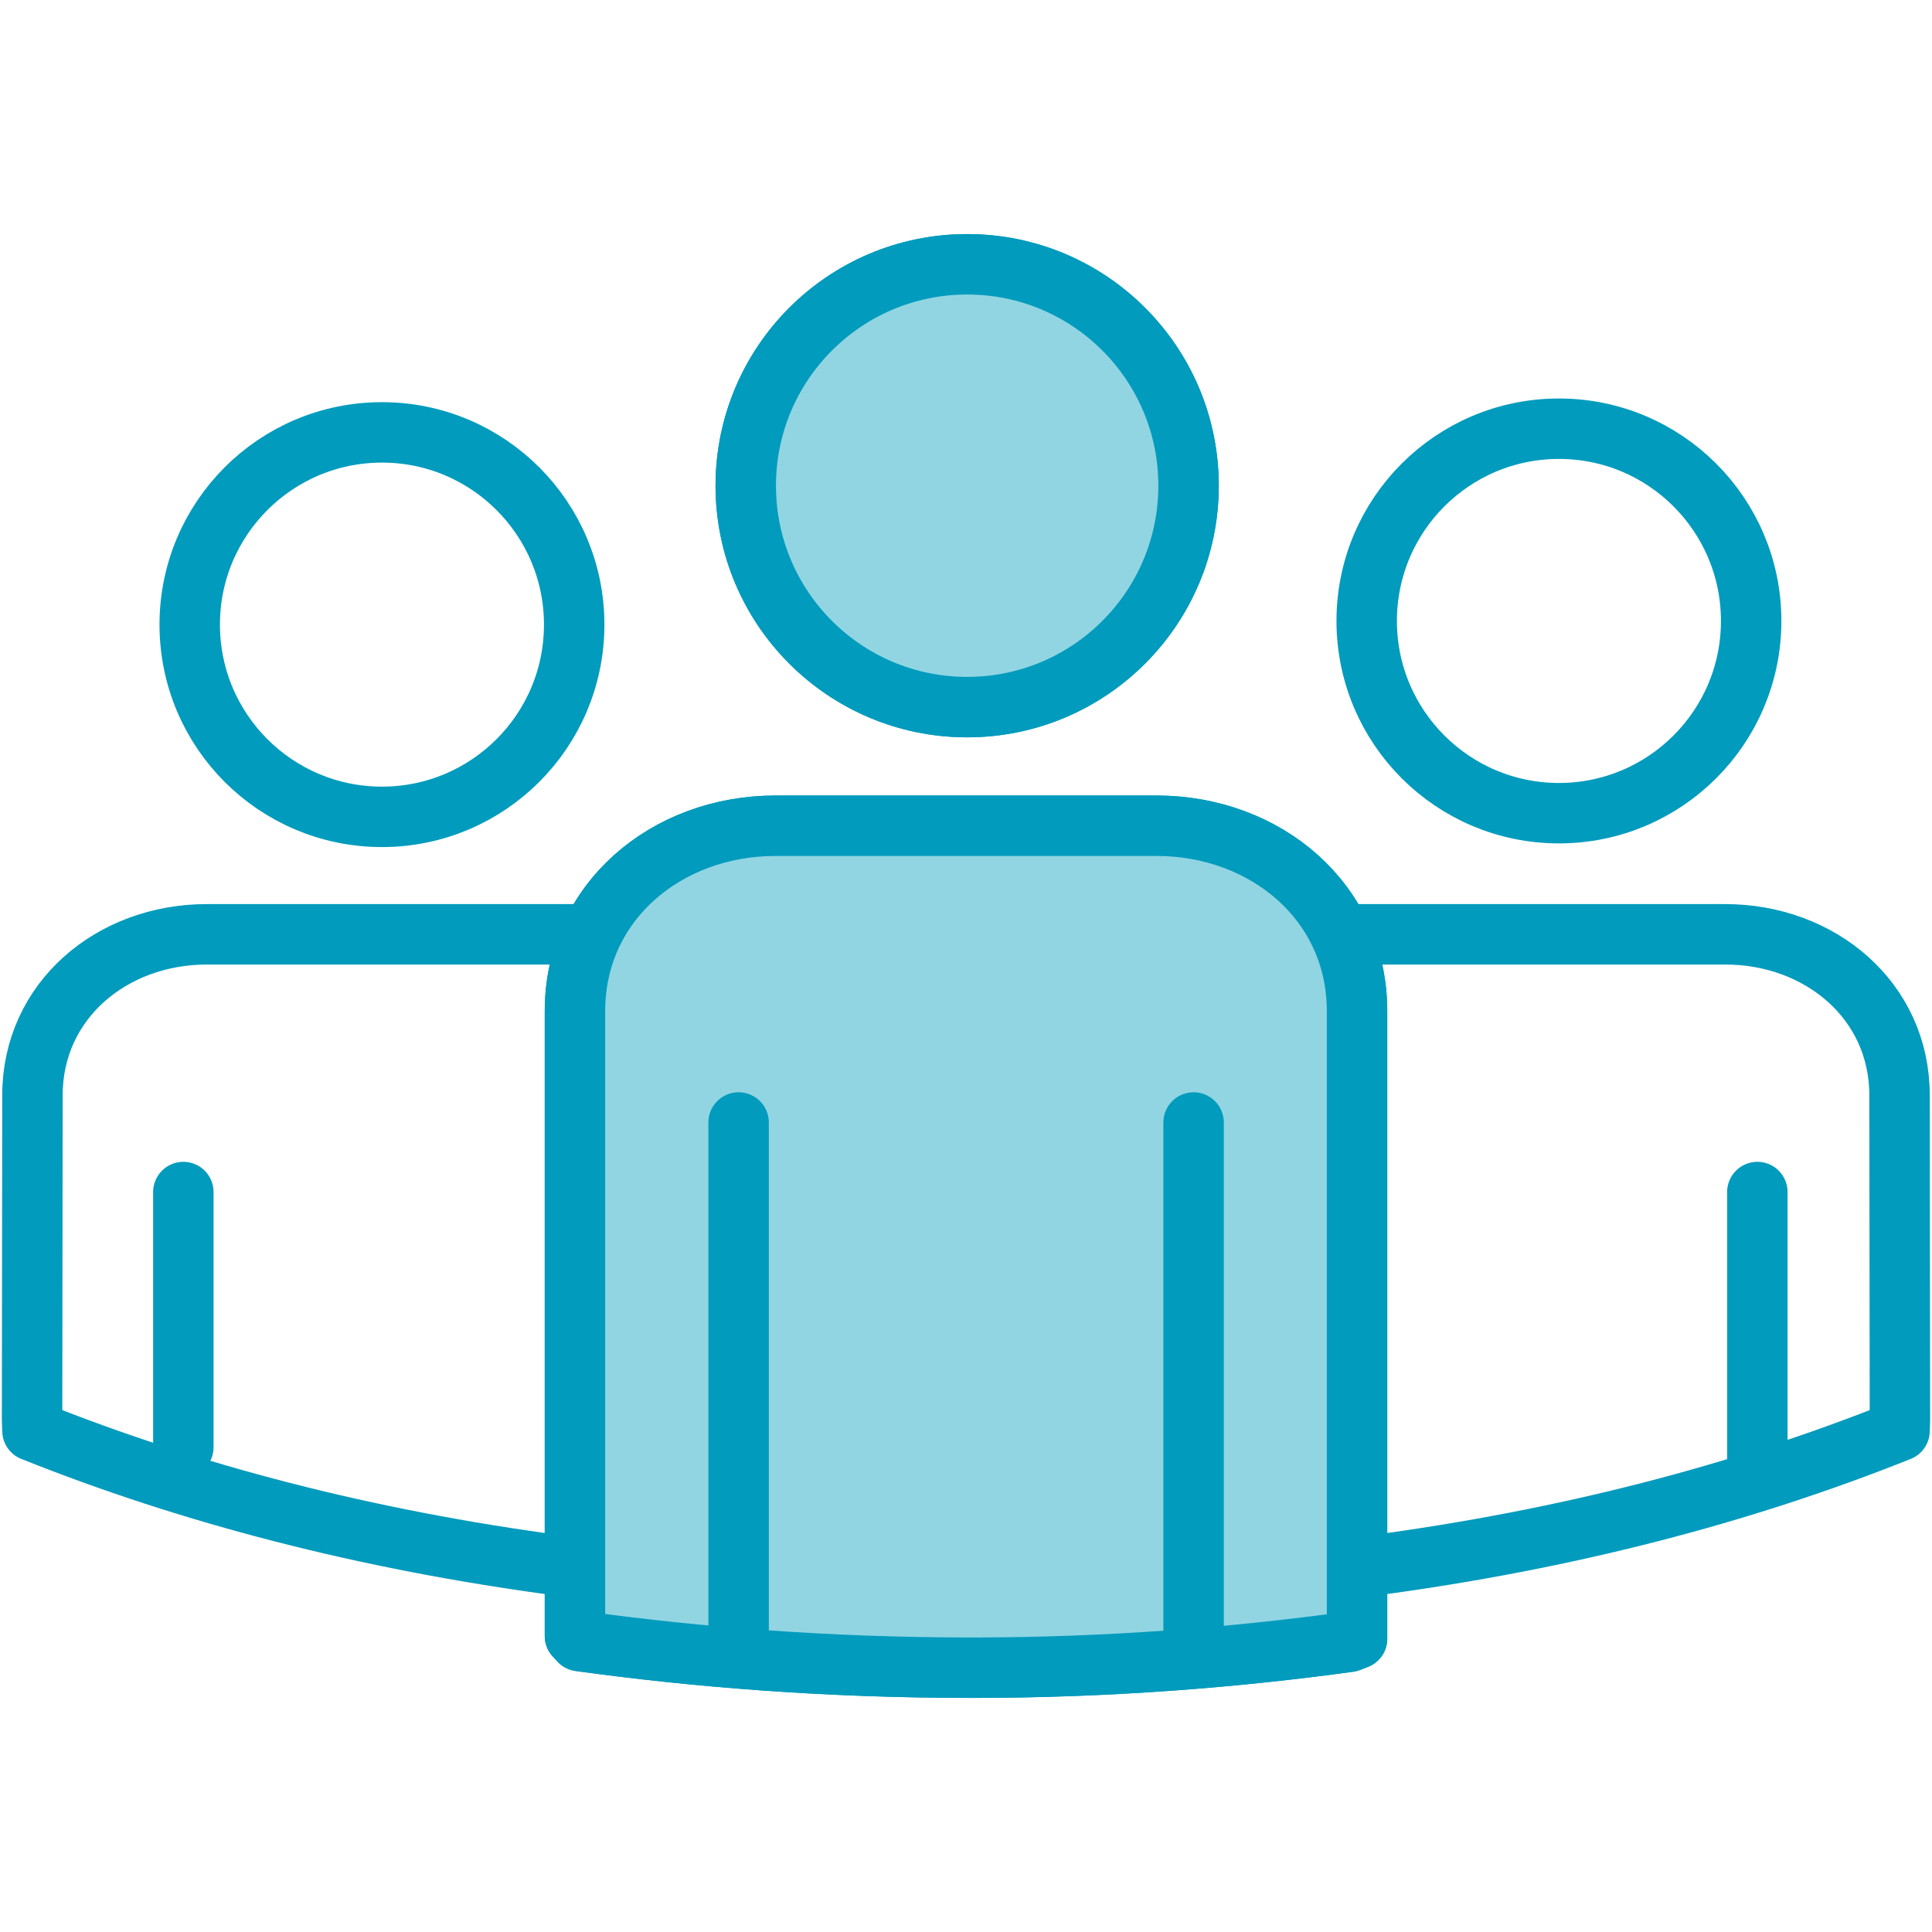
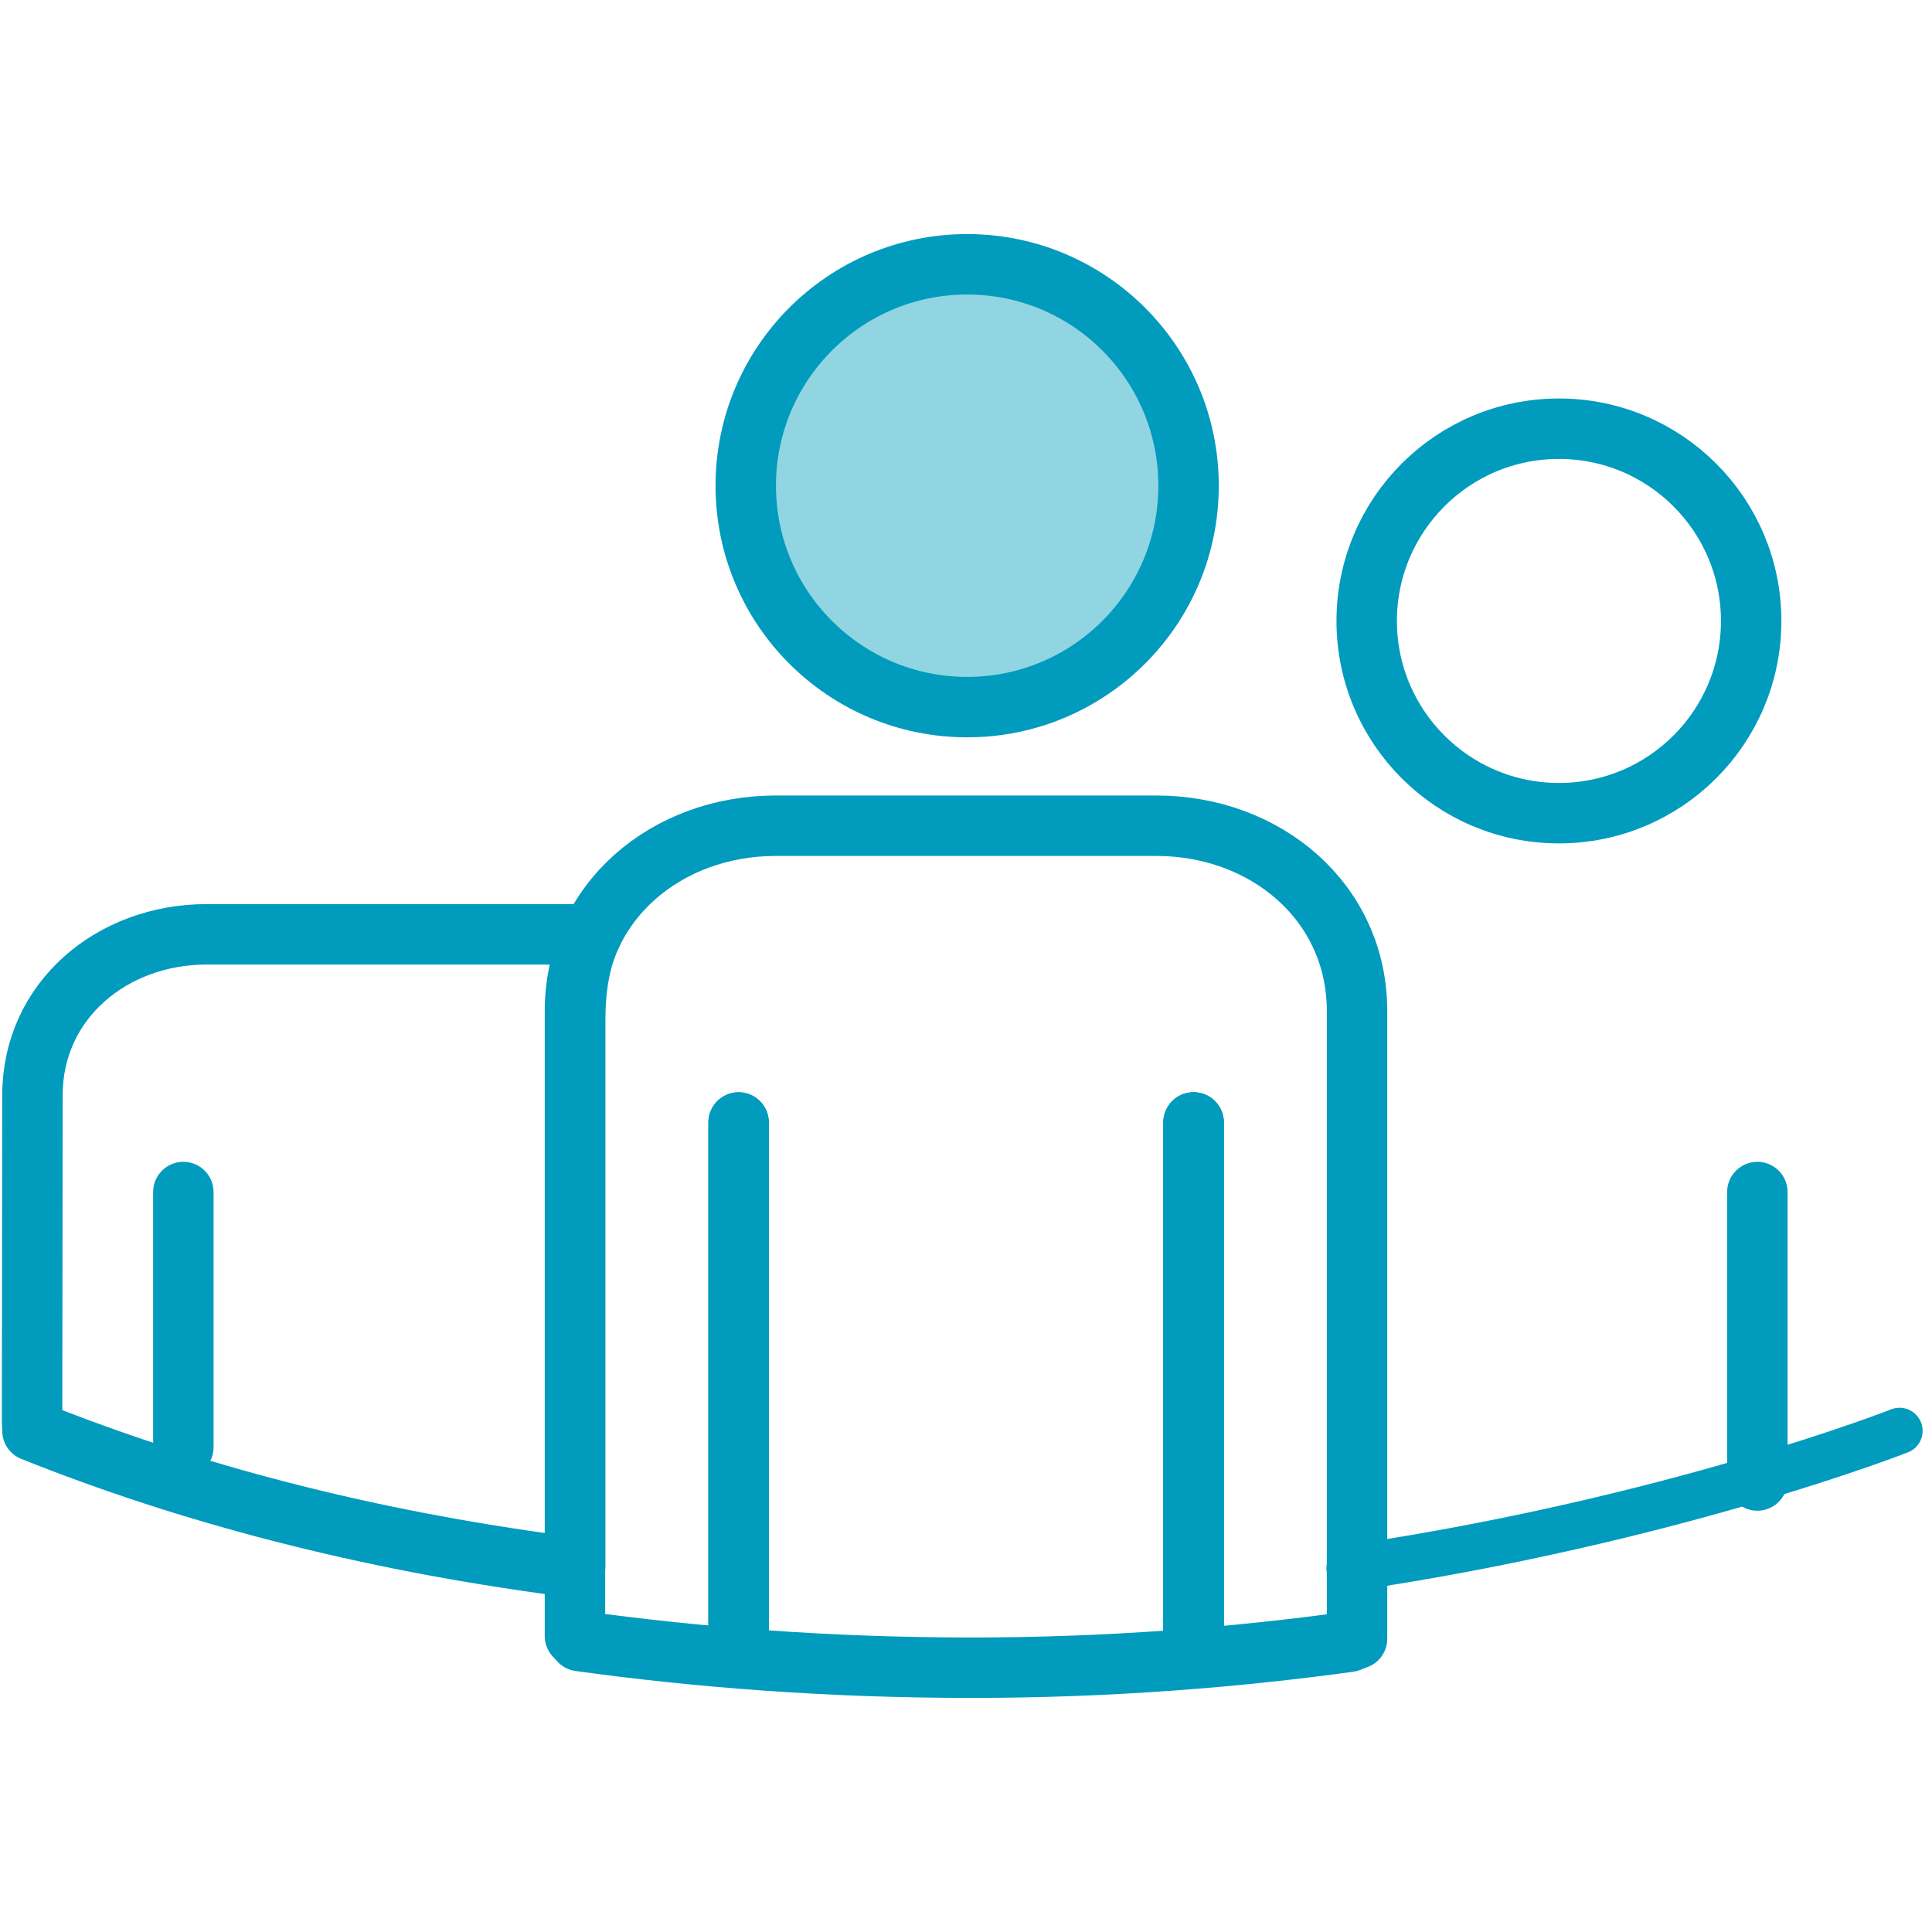
<svg xmlns="http://www.w3.org/2000/svg" version="1.1" x="0px" y="0px" viewBox="0 0 100 100" style="enable-background:new 0 0 100 100;" xml:space="preserve">
  <style type="text/css">
	.st0{fill:none;stroke:#009ABC;stroke-width:2.962;stroke-linecap:round;stroke-linejoin:round;stroke-miterlimit:10;}
	.st1{fill:none;stroke:#009ABC;stroke-width:2.885;stroke-linecap:round;stroke-linejoin:round;stroke-miterlimit:10;}
	.st2{fill:none;stroke:#009ABC;stroke-width:3;stroke-linecap:round;stroke-linejoin:round;stroke-miterlimit:10;}
	.st3{fill:#333333;}
	.st4{fill:none;stroke:#009ABC;stroke-width:2;stroke-miterlimit:10;}
	.st5{fill:none;stroke:#009ABC;stroke-linecap:round;stroke-linejoin:round;stroke-miterlimit:10;}
	.st6{fill:none;stroke:#009ABC;stroke-miterlimit:10;}
	.st7{fill:none;stroke:#009ABC;stroke-width:2;stroke-linecap:round;stroke-linejoin:round;stroke-miterlimit:10;}
	.st8{fill:none;stroke:#009ABC;stroke-width:3;stroke-miterlimit:10;}
	.st9{fill:none;stroke:#009ABC;stroke-width:1.978;stroke-linecap:round;stroke-linejoin:round;stroke-miterlimit:10;}
	.st10{fill:none;stroke:#009ABC;stroke-width:2.942;stroke-linecap:round;stroke-linejoin:round;stroke-miterlimit:10;}
	.st11{fill:none;stroke:#009ABC;stroke-width:2.974;stroke-linecap:round;stroke-linejoin:round;stroke-miterlimit:10;}
	.st12{fill:none;stroke:#009BBD;stroke-width:3;stroke-linecap:round;stroke-linejoin:round;stroke-miterlimit:10;}
	.st13{fill:none;stroke:#009BBD;stroke-width:2;stroke-linecap:round;stroke-linejoin:round;stroke-miterlimit:10;}
	.st14{fill:none;stroke:#009BBD;stroke-linecap:round;stroke-linejoin:round;stroke-miterlimit:10;}
	.st15{fill:none;stroke:#009ABC;stroke-width:3.212;stroke-miterlimit:10;}
	.st16{fill:none;stroke:#009ABC;stroke-width:3.212;stroke-linecap:round;stroke-linejoin:round;stroke-miterlimit:10;}
	.st17{fill:none;stroke:#009ABC;stroke-width:3.483;stroke-linecap:round;stroke-linejoin:round;stroke-miterlimit:10;}
	.st18{fill:none;stroke:#009ABC;stroke-width:2.902;stroke-miterlimit:10;}
	.st19{fill:#4B98BA;stroke:#009ABC;stroke-width:3;stroke-miterlimit:10;}
	.st20{fill:none;stroke:#009ABC;stroke-width:3.02;stroke-linecap:round;stroke-linejoin:round;stroke-miterlimit:10;}
	.st21{fill:#4B98BA;stroke:#009ABC;stroke-width:2;stroke-miterlimit:10;}
	.st22{fill:none;stroke:#009ABC;stroke-width:1;stroke-linecap:round;stroke-linejoin:round;stroke-miterlimit:10;}
	.st23{fill:#4B98BA;stroke:#009ABC;stroke-width:1;stroke-miterlimit:10;}
	.st24{fill:none;stroke:#009ABC;stroke-width:2.007;stroke-linecap:round;stroke-linejoin:round;stroke-miterlimit:10;}
	.st25{fill:none;stroke:#009ABC;stroke-width:1.004;stroke-linecap:round;stroke-linejoin:round;stroke-miterlimit:10;}
	.st26{fill:none;stroke:#009BBD;stroke-width:1.003;stroke-linecap:round;stroke-linejoin:round;stroke-miterlimit:10;}
	.st27{fill:none;stroke:#009ABC;stroke-width:2.987;stroke-linecap:round;stroke-linejoin:round;stroke-miterlimit:10;}
	.st28{fill:none;stroke:#009ABC;stroke-width:1.998;stroke-linecap:round;stroke-linejoin:round;stroke-miterlimit:10;}
	.st29{fill:none;stroke:#009ABC;stroke-width:1.99;stroke-linecap:round;stroke-linejoin:round;stroke-miterlimit:10;}
	.st30{fill:none;stroke:#009ABC;stroke-width:1;stroke-linecap:round;stroke-linejoin:round;stroke-miterlimit:10;}
	.st31{fill:none;stroke:#009ABC;stroke-width:0.996;stroke-linecap:round;stroke-linejoin:round;stroke-miterlimit:10;}
	.st32{fill:none;stroke:#009ABC;stroke-width:3.303;stroke-linecap:round;stroke-linejoin:round;stroke-miterlimit:10;}
	.st33{fill:none;stroke:#009BBD;stroke-width:2.29;stroke-linecap:round;stroke-linejoin:round;stroke-miterlimit:10;}
	.st34{fill:none;stroke:#009BBD;stroke-width:2.005;stroke-linecap:round;stroke-linejoin:round;stroke-miterlimit:10;}
	.st35{fill:none;stroke:#009BBD;stroke-width:1.53;stroke-linecap:round;stroke-linejoin:round;stroke-miterlimit:10;}
	.st36{fill:none;stroke:#009BBD;stroke-width:1.002;stroke-linecap:round;stroke-linejoin:round;stroke-miterlimit:10;}
	.st37{fill:none;stroke:#009BBD;stroke-width:0.764;stroke-linecap:round;stroke-linejoin:round;stroke-miterlimit:10;}
	.st38{fill:none;stroke:#009ABC;stroke-width:1.983;stroke-linecap:round;stroke-linejoin:round;stroke-miterlimit:10;}
	.st39{fill:none;stroke:#009ABC;stroke-width:2.183;stroke-linecap:round;stroke-linejoin:round;stroke-miterlimit:10;}
	.st40{fill:none;stroke:#009ABC;stroke-width:0.996;stroke-linecap:round;stroke-linejoin:round;stroke-miterlimit:10;}
	.st41{fill:none;stroke:#009ABC;stroke-width:1.097;stroke-linecap:round;stroke-linejoin:round;stroke-miterlimit:10;}
	.st42{fill:none;stroke:#009ABC;stroke-width:2;stroke-linecap:round;stroke-miterlimit:10;}
	.st43{fill:#FFFFFF;stroke:#009ABC;stroke-width:2;stroke-linecap:round;stroke-linejoin:round;stroke-miterlimit:10;}
	.st44{fill:none;stroke:#009ABC;stroke-width:3.023;stroke-linecap:round;stroke-linejoin:round;stroke-miterlimit:10;}
	.st45{fill:none;stroke:#009ABC;stroke-width:3.023;stroke-miterlimit:10;}
	.st46{fill:none;stroke:#009ABC;stroke-width:3.023;stroke-linecap:round;stroke-miterlimit:10;}
	.st47{fill:#FFFFFF;stroke:#009ABC;stroke-width:3.023;stroke-linecap:round;stroke-linejoin:round;stroke-miterlimit:10;}
	.st48{fill:none;stroke:#009ABC;stroke-width:1.004;stroke-linecap:round;stroke-linejoin:round;stroke-miterlimit:10;}
	.st49{fill:none;stroke:#009ABC;stroke-width:1.004;stroke-miterlimit:10;}
	.st50{fill:none;stroke:#009ABC;stroke-width:1.004;stroke-linecap:round;stroke-miterlimit:10;}
	.st51{fill:#FFFFFF;stroke:#009ABC;stroke-width:1.004;stroke-linecap:round;stroke-linejoin:round;stroke-miterlimit:10;}
	.st52{fill:none;stroke:#009ABC;stroke-width:1.991;stroke-linecap:round;stroke-linejoin:round;stroke-miterlimit:10;}
	.st53{fill:none;stroke:#009BBD;stroke-width:1.991;stroke-linecap:round;stroke-linejoin:round;stroke-miterlimit:10;}
	.st54{fill:#FFFFFF;stroke:#009ABC;stroke-width:1.991;stroke-linecap:round;stroke-linejoin:round;stroke-miterlimit:10;}
	.st55{fill:none;stroke:#009ABC;stroke-width:0.988;stroke-linecap:round;stroke-linejoin:round;stroke-miterlimit:10;}
	.st56{fill:none;stroke:#009BBD;stroke-width:0.988;stroke-linecap:round;stroke-linejoin:round;stroke-miterlimit:10;}
	.st57{fill:#FFFFFF;stroke:#009ABC;stroke-width:0.988;stroke-linecap:round;stroke-linejoin:round;stroke-miterlimit:10;}
	.st58{fill:none;stroke:#009ABC;stroke-width:2.948;stroke-miterlimit:10;}
	.st59{fill:none;stroke:#009ABC;stroke-width:3.28;stroke-linecap:round;stroke-linejoin:round;stroke-miterlimit:10;}
	.st60{fill:#231F20;}
	.st61{fill:none;stroke:#009ABC;stroke-width:1.005;stroke-linecap:round;stroke-linejoin:round;stroke-miterlimit:10;}
	.st62{fill:none;stroke:#009ABC;stroke-width:3;stroke-linejoin:round;stroke-miterlimit:10;}
	.st63{fill:none;stroke:#009ABC;stroke-width:0.995;stroke-linecap:round;stroke-linejoin:round;stroke-miterlimit:10;}
	.st64{fill:none;stroke:#009ABC;stroke-width:0.995;stroke-miterlimit:10;}
	.st65{fill:none;stroke:#009ABC;stroke-width:1.987;stroke-linecap:round;stroke-linejoin:round;stroke-miterlimit:10;}
	.st66{fill:none;stroke:#009ABC;stroke-width:0.999;stroke-linecap:round;stroke-linejoin:round;stroke-miterlimit:10;}
	.st67{fill:none;stroke:#009ABC;stroke-width:2;stroke-linejoin:round;stroke-miterlimit:10;}
	.st68{fill:none;stroke:#009ABC;stroke-width:1;stroke-linejoin:round;stroke-miterlimit:10;}
	.st69{fill:none;stroke:#009ABC;stroke-width:1;stroke-linecap:round;stroke-linejoin:round;stroke-miterlimit:10;}
	.st70{fill:none;stroke:#009ABC;stroke-linejoin:round;stroke-miterlimit:10;}
	.st71{fill:none;stroke:#009ABC;stroke-width:3.005;stroke-linecap:round;stroke-linejoin:round;stroke-miterlimit:10;}
	.st72{fill:#91D5E2;stroke:#009ABC;stroke-width:3;stroke-linecap:round;stroke-linejoin:round;stroke-miterlimit:10;}
	.st73{fill:#91D5E2;stroke:#009ABC;stroke-width:2.981;stroke-linecap:round;stroke-linejoin:round;stroke-miterlimit:10;}
	.st74{fill:none;stroke:#009ABC;stroke-width:2.981;stroke-linecap:round;stroke-linejoin:round;stroke-miterlimit:10;}
	.st75{fill:none;stroke:#009ABC;stroke-width:2.812;stroke-linecap:round;stroke-linejoin:round;stroke-miterlimit:10;}
	.st76{fill:none;stroke:#009ABC;stroke-width:2.697;stroke-linecap:round;stroke-linejoin:round;stroke-miterlimit:10;}
	.st77{fill:#FFFFFF;stroke:#009ABC;stroke-width:3;stroke-linecap:round;stroke-linejoin:round;stroke-miterlimit:10;}
	.st78{fill:none;stroke:#009ABC;stroke-width:0.961;stroke-linecap:round;stroke-linejoin:round;stroke-miterlimit:10;}
	.st79{fill:none;stroke:#009ABC;stroke-width:0.961;stroke-miterlimit:10;}
	.st80{fill:#91D5E2;stroke:#009ABC;stroke-miterlimit:10;}
	.st81{fill:#91D5E2;stroke:#009ABC;stroke-linecap:round;stroke-linejoin:round;stroke-miterlimit:10;}
	.st82{fill:#91D5E2;stroke:#009ABC;stroke-width:2;stroke-miterlimit:10;}
	.st83{fill:#91D5E2;stroke:#009ABC;stroke-width:2;stroke-linecap:round;stroke-linejoin:round;stroke-miterlimit:10;}
	.st84{fill:none;stroke:#009ABC;stroke-width:3.136;stroke-linecap:round;stroke-linejoin:round;stroke-miterlimit:10;}
	.st85{fill:none;stroke:#009ABC;stroke-width:3.136;stroke-miterlimit:10;}
	.st86{fill:#91D5E2;stroke:#009ABC;stroke-width:3.136;stroke-miterlimit:10;}
	.st87{fill:#91D5E2;stroke:#009ABC;stroke-width:3.136;stroke-linecap:round;stroke-linejoin:round;stroke-miterlimit:10;}
	.st88{fill:#91D5E2;stroke:#009ABC;stroke-width:3;stroke-miterlimit:10;}
	.st89{fill:#FFFFFF;stroke:#009ABC;stroke-width:3;stroke-miterlimit:10;}
	.st90{fill:#91D5E2;stroke:#009ABC;stroke-width:1;stroke-linecap:round;stroke-linejoin:round;stroke-miterlimit:10;}
	.st91{fill:none;stroke:#009ABC;stroke-width:1;stroke-miterlimit:10;}
	.st92{fill:#009ABC;}
	.st93{fill:none;stroke:#009ABC;stroke-width:1.002;stroke-miterlimit:10;}
	.st94{fill:none;stroke:#009ABC;stroke-width:0.989;stroke-linecap:round;stroke-linejoin:round;stroke-miterlimit:10;}
	.st95{fill:none;stroke:#009ABC;stroke-width:1;stroke-linecap:round;stroke-linejoin:round;stroke-miterlimit:10;}
	.st96{fill:#91D5E2;stroke:#009ABC;stroke-width:2.902;stroke-miterlimit:10;}
	.st97{fill:#91D5E2;}
	.st98{fill:none;stroke:#009ABC;stroke-width:1;stroke-miterlimit:10;}
	.st99{fill:none;stroke:#91D5E2;stroke-width:2;stroke-linecap:round;stroke-linejoin:round;stroke-miterlimit:10;}
	.st100{fill:none;stroke:#91D5E2;stroke-width:3;stroke-linecap:round;stroke-linejoin:round;stroke-miterlimit:10;}
	.st101{fill:none;stroke:#91D5E2;stroke-linecap:round;stroke-linejoin:round;stroke-miterlimit:10;}
	.st102{fill:#91D5E2;stroke:#009ABC;stroke-width:2.007;stroke-linecap:round;stroke-linejoin:round;stroke-miterlimit:10;}
	.st103{fill:#91D5E2;stroke:#009ABC;stroke-width:1.004;stroke-linecap:round;stroke-linejoin:round;stroke-miterlimit:10;}
	.st104{fill:#91D5E2;stroke:#009BBD;stroke-width:3;stroke-linecap:round;stroke-linejoin:round;stroke-miterlimit:10;}
	.st105{fill:#91D5E2;stroke:#009BBD;stroke-width:2;stroke-linecap:round;stroke-linejoin:round;stroke-miterlimit:10;}
	.st106{fill:#91D5E2;stroke:#009BBD;stroke-width:1.003;stroke-linecap:round;stroke-linejoin:round;stroke-miterlimit:10;}
	.st107{fill:#91D5E2;stroke:#009BBD;stroke-width:3;stroke-miterlimit:10;}
	.st108{fill:#91D5E2;stroke:#009BBD;stroke-width:2;stroke-miterlimit:10;}
	.st109{fill:#91D5E2;stroke:#009BBD;stroke-miterlimit:10;}
	.st110{fill:#91D5E2;stroke:#009BBD;stroke-width:2.005;stroke-linecap:round;stroke-linejoin:round;stroke-miterlimit:10;}
	.st111{fill:#91D5E2;stroke:#009BBD;stroke-width:1.002;stroke-linecap:round;stroke-linejoin:round;stroke-miterlimit:10;}
	.st112{fill:#91D5E2;stroke:#009ABC;stroke-width:1.983;stroke-linecap:round;stroke-linejoin:round;stroke-miterlimit:10;}
	.st113{fill:#91D5E2;stroke:#009ABC;stroke-width:0.996;stroke-linecap:round;stroke-linejoin:round;stroke-miterlimit:10;}
	.st114{fill:#91D5E2;stroke:#009ABC;stroke-width:3.023;stroke-linecap:round;stroke-linejoin:round;stroke-miterlimit:10;}
	.st115{fill:#91D5E2;stroke:#009ABC;stroke-width:1.004;stroke-linecap:round;stroke-linejoin:round;stroke-miterlimit:10;}
	.st116{fill:none;stroke:#009BBD;stroke-width:3.128;stroke-linecap:round;stroke-linejoin:round;stroke-miterlimit:10;}
	.st117{fill:none;stroke:#009BBD;stroke-width:2.388;stroke-linecap:round;stroke-linejoin:round;stroke-miterlimit:10;}
	.st118{fill:#91D5E2;stroke:#009BBD;stroke-width:3.128;stroke-linecap:round;stroke-linejoin:round;stroke-miterlimit:10;}
	.st119{fill:#91D5E2;stroke:#009ABC;stroke-width:1.998;stroke-linecap:round;stroke-linejoin:round;stroke-miterlimit:10;}
	.st120{fill:#91D5E2;stroke:#009ABC;stroke-width:1;stroke-linecap:round;stroke-linejoin:round;stroke-miterlimit:10;}
	.st121{fill:#91D5E2;stroke:#009ABC;stroke-width:1.991;stroke-linecap:round;stroke-linejoin:round;stroke-miterlimit:10;}
	.st122{fill:#91D5E2;stroke:#009ABC;stroke-width:0.988;stroke-linecap:round;stroke-linejoin:round;stroke-miterlimit:10;}
	.st123{fill:#91D5E2;stroke:#009ABC;stroke-width:2.697;stroke-linecap:round;stroke-linejoin:round;stroke-miterlimit:10;}
	.st124{fill:#91D5E2;stroke:#009ABC;stroke-width:2.948;stroke-miterlimit:10;}
	.st125{fill:#91D5E2;stroke:#009ABC;stroke-width:1.005;stroke-linecap:round;stroke-linejoin:round;stroke-miterlimit:10;}
	.st126{fill:#91D5E2;stroke:#009ABC;stroke-width:3.28;stroke-linecap:round;stroke-linejoin:round;stroke-miterlimit:10;}
	.st127{fill:#91D5E2;stroke:#009ABC;stroke-width:0.995;stroke-miterlimit:10;}
	.st128{fill:#91D5E2;stroke:#009ABC;stroke-width:0.995;stroke-linecap:round;stroke-linejoin:round;stroke-miterlimit:10;}
	.st129{fill:#91D5E2;stroke:#009ABC;stroke-width:1.987;stroke-linecap:round;stroke-linejoin:round;stroke-miterlimit:10;}
	.st130{fill:#91D5E2;stroke:#009ABC;stroke-width:0.999;stroke-linecap:round;stroke-linejoin:round;stroke-miterlimit:10;}
	.st131{fill:#91D5E2;stroke:#009ABC;stroke-width:3;stroke-linejoin:round;stroke-miterlimit:10;}
	.st132{fill:#91D5E2;stroke:#009ABC;stroke-width:2;stroke-linejoin:round;stroke-miterlimit:10;}
	.st133{fill:#91D5E2;stroke:#009ABC;stroke-linejoin:round;stroke-miterlimit:10;}
	.st134{fill:#91D5E2;stroke:#009ABC;stroke-width:1;stroke-linejoin:round;stroke-miterlimit:10;}
	.st135{fill:#91D5E2;stroke:#009ABC;stroke-width:3.005;stroke-linecap:round;stroke-linejoin:round;stroke-miterlimit:10;}
	.st136{fill:#92D6E3;stroke:#009ABC;stroke-width:3;stroke-linejoin:round;stroke-miterlimit:10;}
	.st137{display:none;}
	.st138{display:inline;opacity:0.2;fill:none;stroke:#B6BABE;stroke-width:0.25;stroke-miterlimit:10;}
	.st139{display:inline;opacity:0.2;}
	.st140{fill:none;stroke:#B6BABE;stroke-width:0.25;stroke-miterlimit:10;}
	.st141{display:inline;opacity:0.2;fill:none;stroke:#B6BABE;stroke-width:0.496;stroke-miterlimit:10;}
	.st142{fill:none;stroke:#B6BABE;stroke-width:0.496;stroke-miterlimit:10;}
	.st143{fill:none;stroke:#B6BABE;stroke-width:0.5;stroke-miterlimit:10;}
</style>
  <g id="Icons">
</g>
  <g id="Two_tone_option_1__x5F_25-50_x25_">
    <g>
-       <circle class="st116" cx="50.06" cy="25.14" r="11.46" />
      <line class="st116" x1="38.23" y1="58.1" x2="38.23" y2="85.24" />
      <line class="st116" x1="61.78" y1="58.1" x2="61.78" y2="85.33" />
-       <circle class="st116" cx="19.77" cy="32.33" r="9.95" />
      <line class="st116" x1="9.49" y1="61.7" x2="9.49" y2="74.91" />
      <circle class="st116" cx="80.69" cy="32.14" r="9.95" />
      <line class="st116" x1="90.96" y1="61.7" x2="90.96" y2="76.63" />
-       <line class="st116" x1="38.23" y1="58.1" x2="38.23" y2="85.24" />
      <line class="st116" x1="61.78" y1="58.1" x2="61.78" y2="85.33" />
-       <path class="st116" d="M71.05,81.03c10.06-1.34,19.12-3.71,27.27-6.97l0.02-0.52l-0.02-16.85c0-4.91-4.12-8.33-9.02-8.33H69.38    c0,0,0.85,1.46,0.85,4.42c0,2.97,0,28.29,0,28.29L71.05,81.03z" />
      <path class="st116" d="M28.95,81.03c-10.06-1.34-19.12-3.71-27.27-6.97l-0.02-0.52l0.02-16.85c0-4.91,4.12-8.33,9.02-8.33h19.92    c0,0-0.85,1.46-0.85,4.42c0,2.97,0,28.29,0,28.29L28.95,81.03z" />
      <path class="st117" d="M30.08,81.3c-17.73-2.43-28.4-7.24-28.4-7.24" />
      <path class="st117" d="M98.32,74.06c0,0-11.81,4.65-28.47,7.11" />
      <path class="st116" d="M29.76,84.68V52.33c0-5.65,4.74-9.59,10.38-9.59h19.72c5.65,0,10.38,3.95,10.38,9.59v32.49l-0.41,0.16    c-5.83,0.8-12.4,1.34-19.55,1.34c-7.48,0-14.28-0.55-20.28-1.38L29.76,84.68z" />
-       <path class="st118" d="M29.76,84.68V52.33c0-5.65,4.74-9.59,10.38-9.59h19.72c5.65,0,10.38,3.95,10.38,9.59v32.49l-0.41,0.16    c-5.83,0.8-12.4,1.34-19.55,1.34c-7.48,0-14.28-0.55-20.28-1.38L29.76,84.68z" />
      <line class="st116" x1="38.23" y1="58.1" x2="38.23" y2="85.24" />
      <line class="st116" x1="61.78" y1="58.1" x2="61.78" y2="85.33" />
      <circle class="st118" cx="50.06" cy="25.14" r="11.46" />
    </g>
  </g>
  <g id="Grid" class="st137">
</g>
</svg>